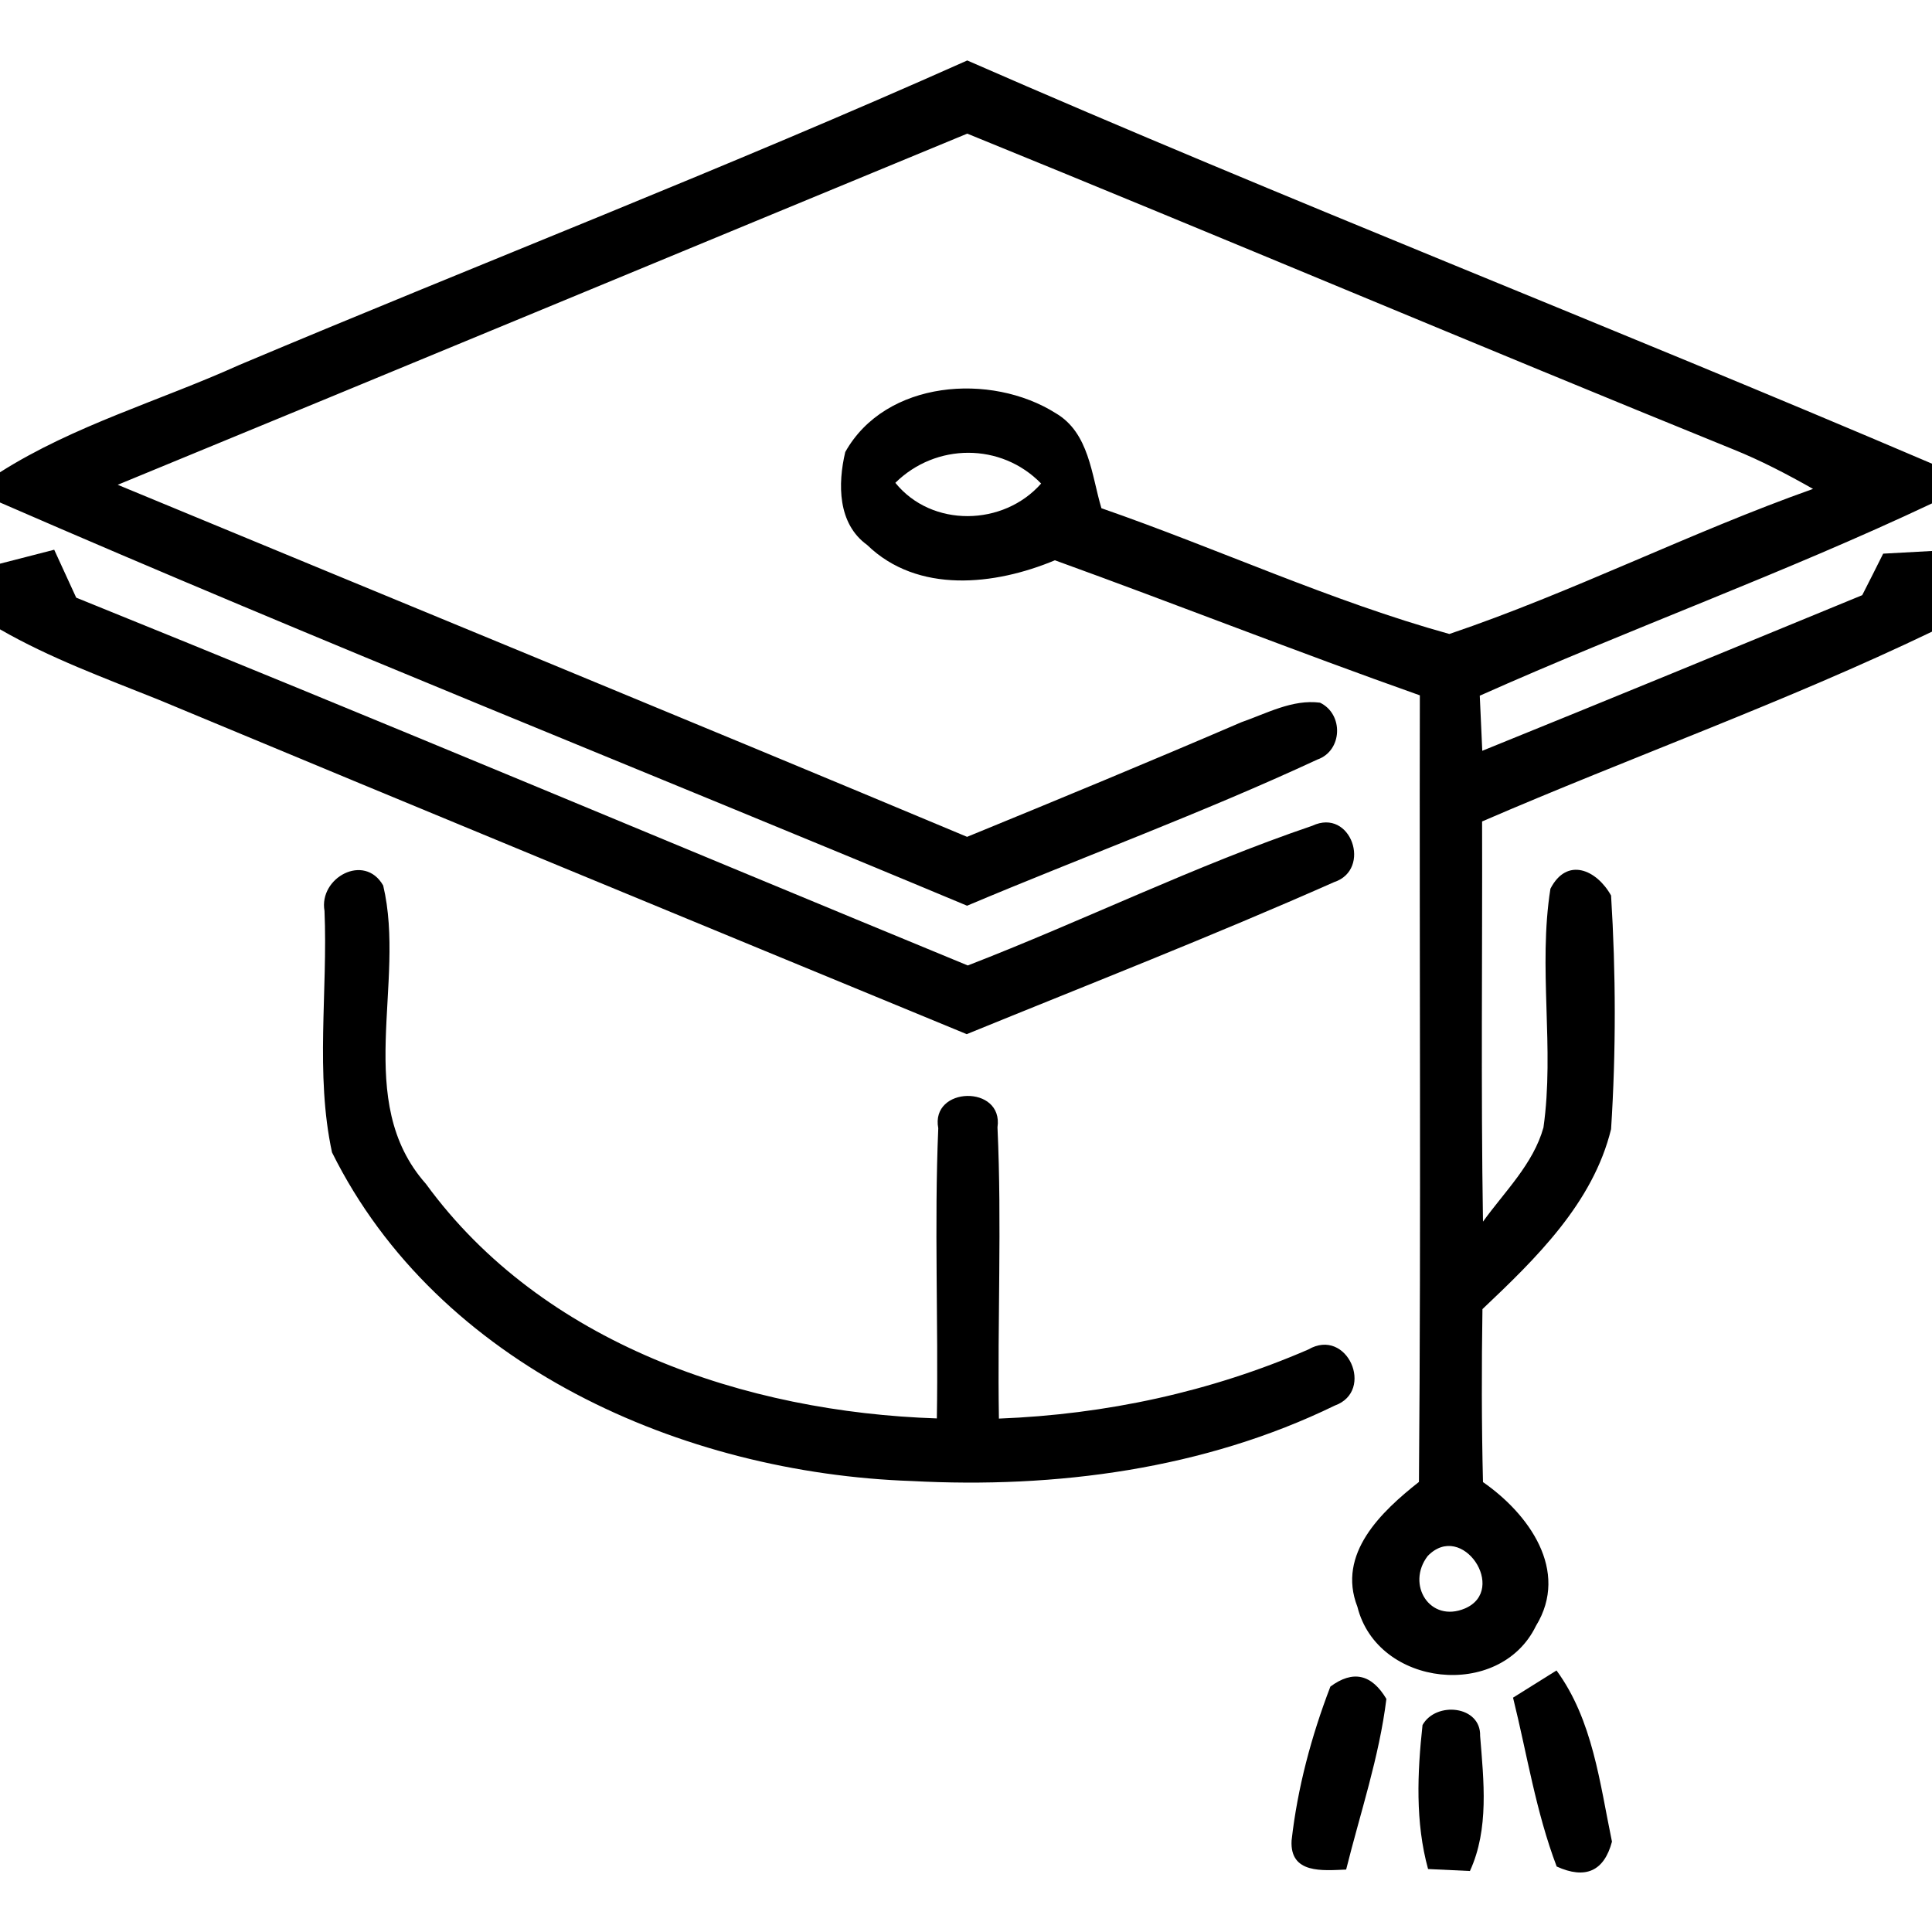
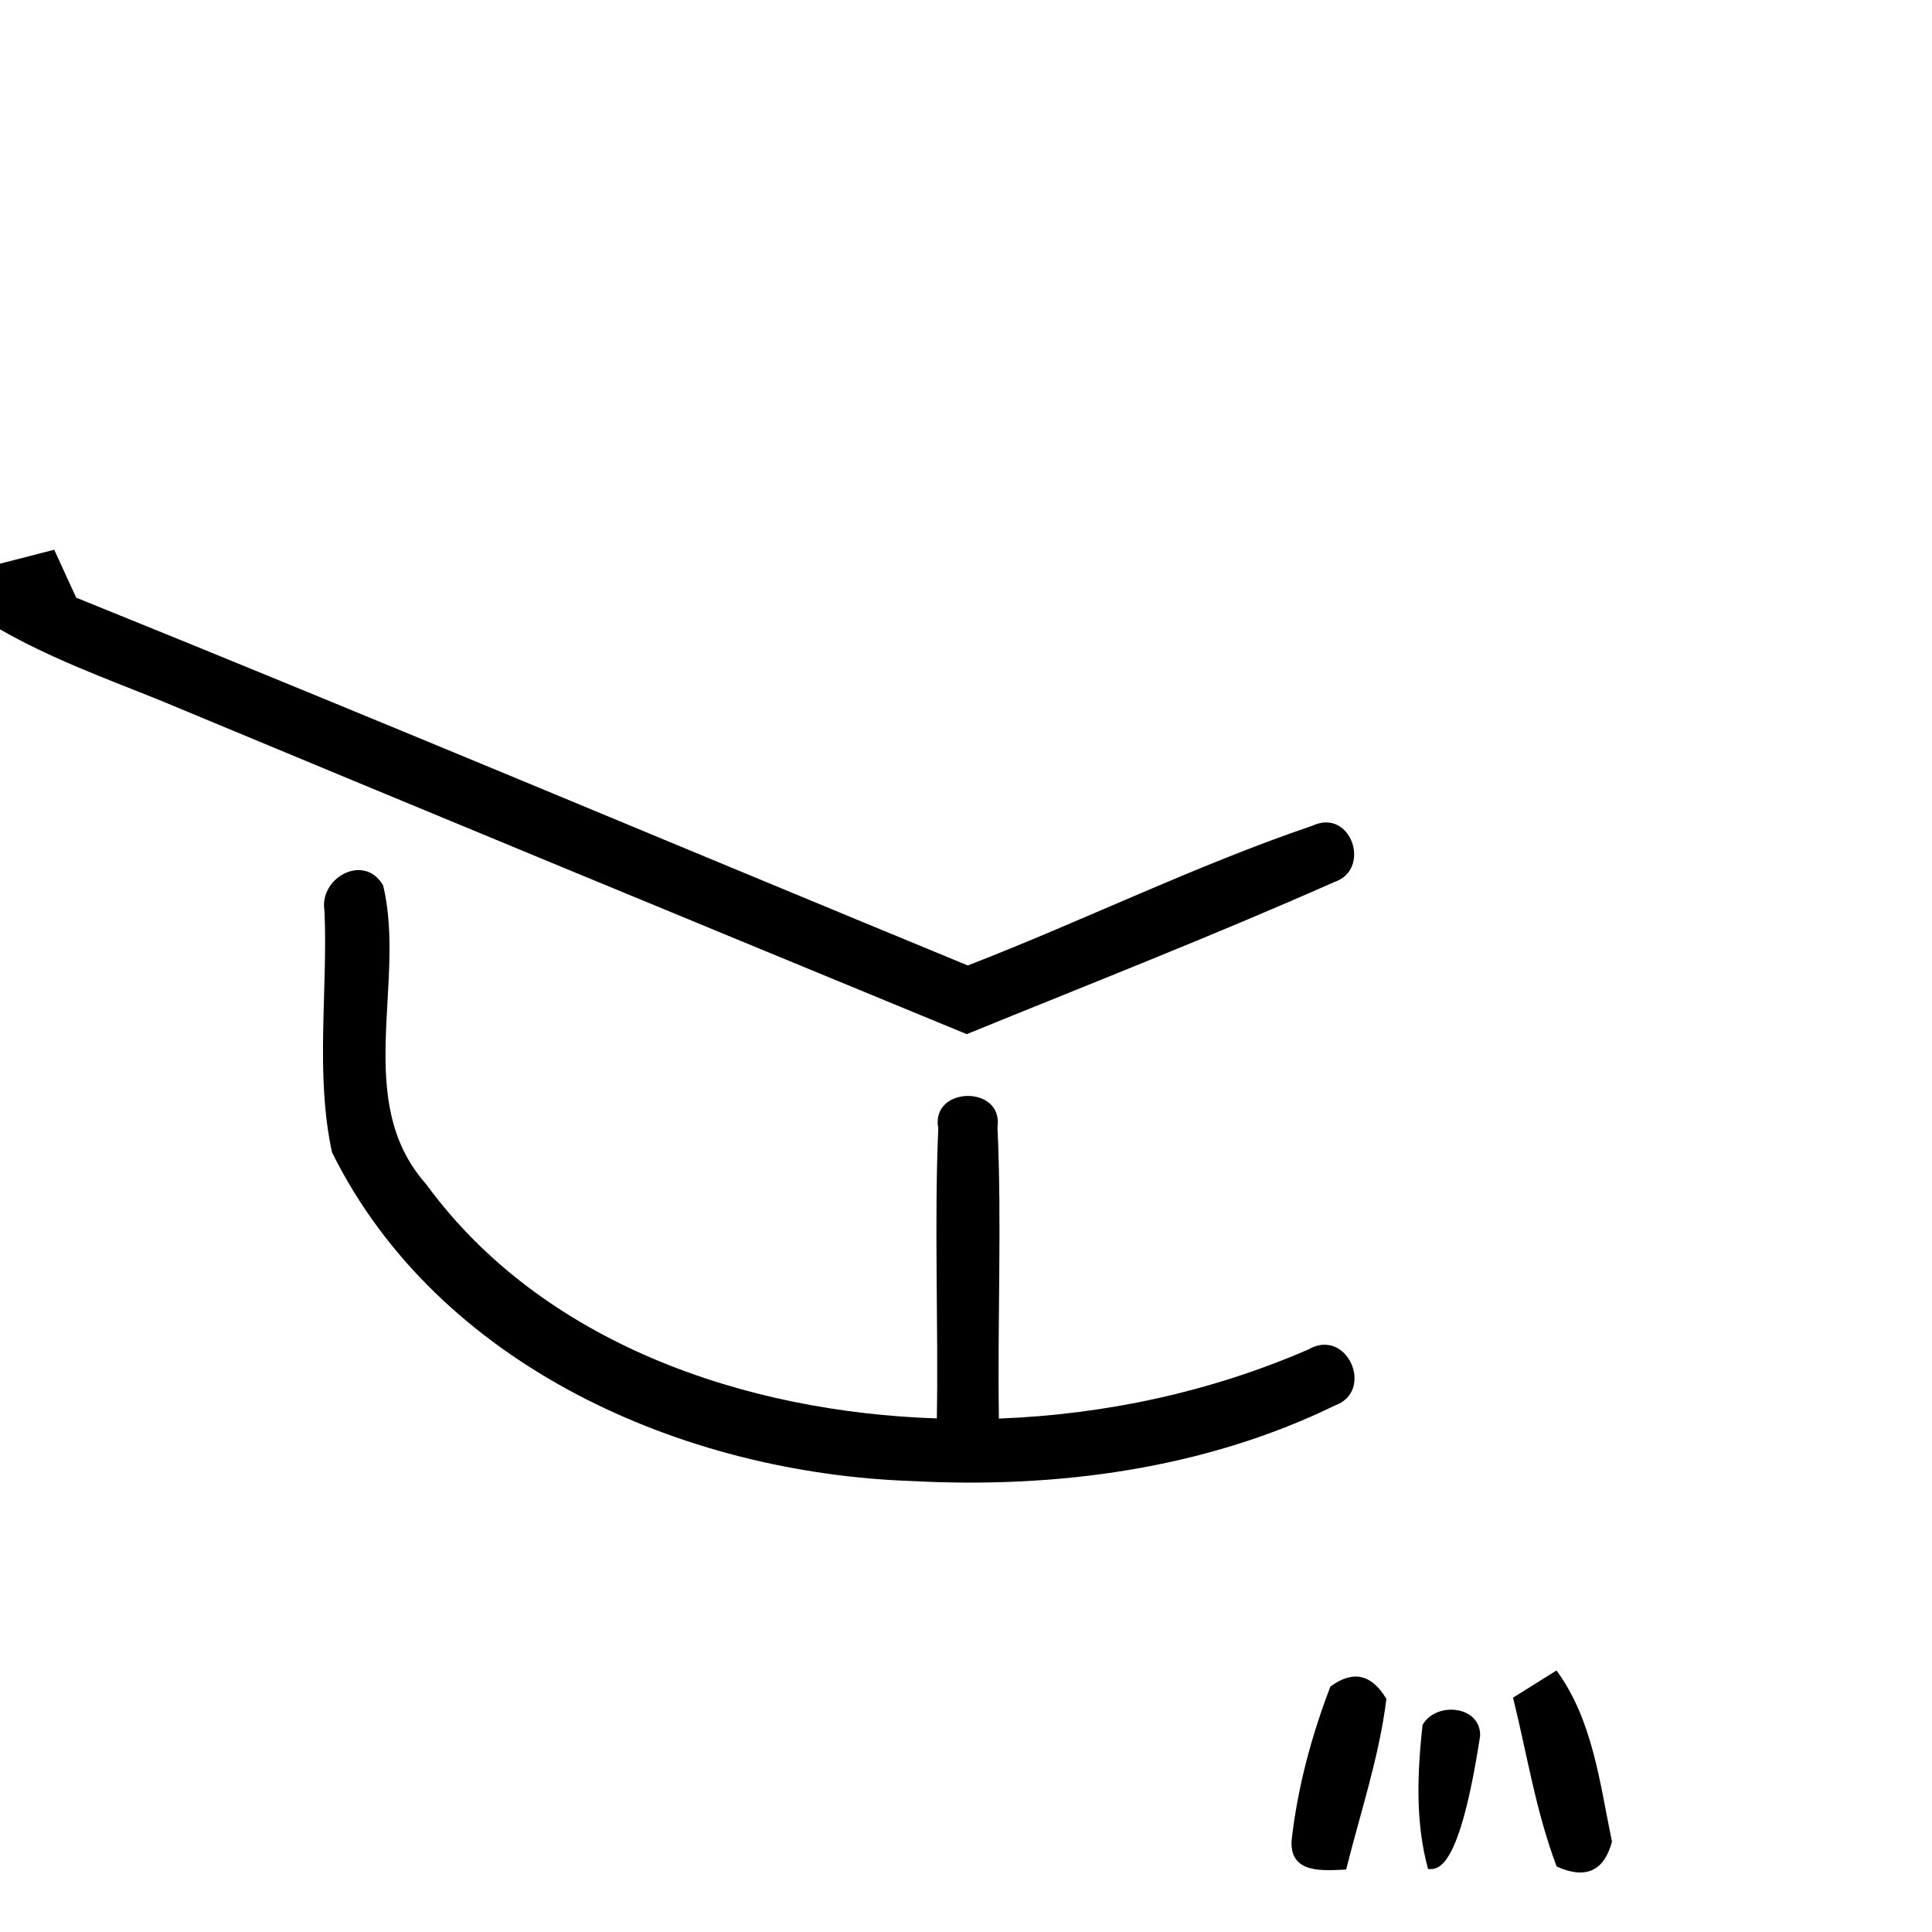
<svg xmlns="http://www.w3.org/2000/svg" width="108pt" height="108pt" viewBox="0 0 108 108" version="1.1">
  <g id="#000000ff">
-     <path fill="#000000" opacity="1.00" d=" M 13.38 20.40 C 26.93 14.69 40.65 9.37 54.07 3.38 C 71.92 11.19 90.08 18.26 108.00 25.92 L 108.00 28.14 C 99.72 32.05 91.08 35.16 82.72 38.89 C 82.75 39.66 82.83 41.20 82.86 41.97 C 89.95 39.10 97.03 36.18 104.10 33.27 C 104.40 32.69 104.98 31.53 105.27 30.95 C 105.95 30.91 107.32 30.84 108.00 30.80 L 108.00 35.31 C 99.80 39.25 91.20 42.31 82.85 45.92 C 82.87 53.38 82.78 60.83 82.90 68.29 C 84.11 66.61 85.71 65.07 86.28 63.03 C 86.91 58.60 85.97 54.10 86.67 49.68 C 87.59 47.89 89.25 48.61 90.06 50.06 C 90.33 54.39 90.34 58.78 90.06 63.12 C 89.05 67.25 85.86 70.35 82.87 73.18 C 82.82 76.40 82.82 79.63 82.90 82.85 C 85.44 84.61 87.76 87.79 85.86 90.89 C 83.84 95.05 77.00 94.31 75.88 89.82 C 74.72 86.85 77.23 84.49 79.32 82.84 C 79.44 68.18 79.34 53.52 79.37 38.87 C 72.53 36.45 65.79 33.79 58.97 31.32 C 55.62 32.72 51.30 33.21 48.47 30.46 C 46.82 29.27 46.83 27.05 47.25 25.27 C 49.50 21.25 55.39 20.81 59.02 23.10 C 60.89 24.20 61.01 26.54 61.57 28.41 C 68.08 30.67 74.39 33.60 81.02 35.44 C 87.93 33.10 94.47 29.77 101.35 27.33 C 99.90 26.51 98.43 25.74 96.89 25.12 C 82.58 19.31 68.37 13.29 54.07 7.47 C 38.24 14.01 22.42 20.58 6.58 27.10 C 22.41 33.66 38.26 40.16 54.06 46.78 C 59.19 44.68 64.31 42.56 69.40 40.37 C 70.81 39.88 72.25 39.08 73.79 39.28 C 75.12 39.92 75.05 41.97 73.64 42.46 C 67.23 45.44 60.58 47.88 54.06 50.63 C 36.05 43.10 17.90 35.88 0.00 28.09 L 0.00 26.40 C 4.15 23.77 8.93 22.41 13.38 20.40 M 50.05 26.99 C 52.09 29.51 56.10 29.42 58.20 27.03 C 55.96 24.73 52.31 24.76 50.05 26.99 M 79.81 86.98 C 78.59 88.57 79.93 90.75 81.90 89.91 C 84.30 88.87 81.74 84.99 79.81 86.98 Z" />
    <path fill="#000000" opacity="1.00" d=" M -0.00 31.51 C 1.01 31.25 2.02 30.99 3.03 30.73 C 3.44 31.63 3.85 32.52 4.26 33.41 C 20.92 40.14 37.48 47.12 54.10 53.97 C 60.56 51.47 66.80 48.39 73.36 46.16 C 75.53 45.14 76.70 48.61 74.58 49.31 C 67.81 52.31 60.90 55.01 54.04 57.81 C 38.96 51.59 23.88 45.37 8.83 39.10 C 5.84 37.90 2.80 36.79 0.00 35.18 L 0.00 31.51 Z" />
    <path fill="#000000" opacity="1.00" d=" M 18.14 50.92 C 17.81 49.07 20.37 47.66 21.42 49.50 C 22.72 54.97 19.70 61.55 23.81 66.18 C 30.33 75.12 41.68 78.94 52.37 79.29 C 52.46 73.89 52.22 68.47 52.45 63.07 C 52.00 60.72 56.11 60.62 55.76 63.02 C 56.01 68.44 55.75 73.87 55.84 79.30 C 61.81 79.07 67.66 77.81 73.13 75.44 C 75.31 74.17 76.87 77.76 74.62 78.57 C 67.31 82.13 59.02 83.22 50.96 82.79 C 38.16 82.35 24.48 76.35 18.56 64.42 C 17.61 60.03 18.33 55.40 18.14 50.92 Z" />
    <path fill="#000000" opacity="1.00" d=" M 74.37 94.28 C 75.63 93.35 76.67 93.58 77.50 94.97 C 77.10 98.22 76.04 101.34 75.25 104.51 C 73.96 104.56 72.10 104.77 72.20 102.89 C 72.53 99.95 73.31 97.04 74.37 94.28 Z" />
    <path fill="#000000" opacity="1.00" d=" M 84.58 94.90 C 85.19 94.52 86.41 93.76 87.01 93.38 C 89.04 96.15 89.43 99.68 90.11 102.95 C 89.67 104.60 88.63 105.07 87.02 104.34 C 85.86 101.29 85.36 98.05 84.58 94.90 Z" />
-     <path fill="#000000" opacity="1.00" d=" M 79.52 96.43 C 80.27 95.09 82.79 95.34 82.74 97.04 C 82.94 99.54 83.25 102.24 82.17 104.59 C 81.58 104.56 80.41 104.51 79.83 104.48 C 79.11 101.87 79.23 99.09 79.52 96.43 Z" />
+     <path fill="#000000" opacity="1.00" d=" M 79.52 96.43 C 80.27 95.09 82.79 95.34 82.74 97.04 C 81.58 104.56 80.41 104.51 79.83 104.48 C 79.11 101.87 79.23 99.09 79.52 96.43 Z" />
  </g>
</svg>